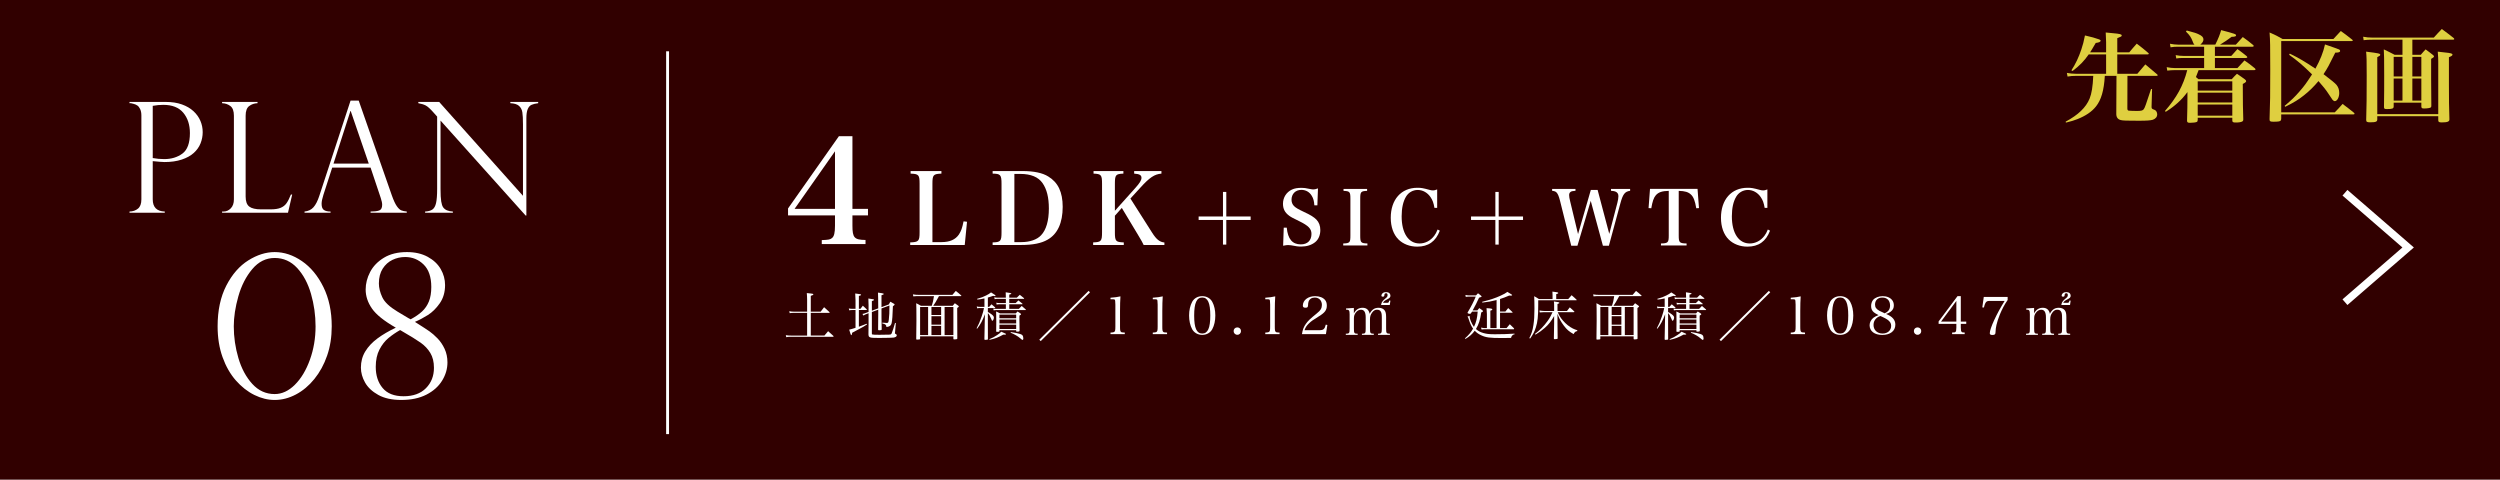
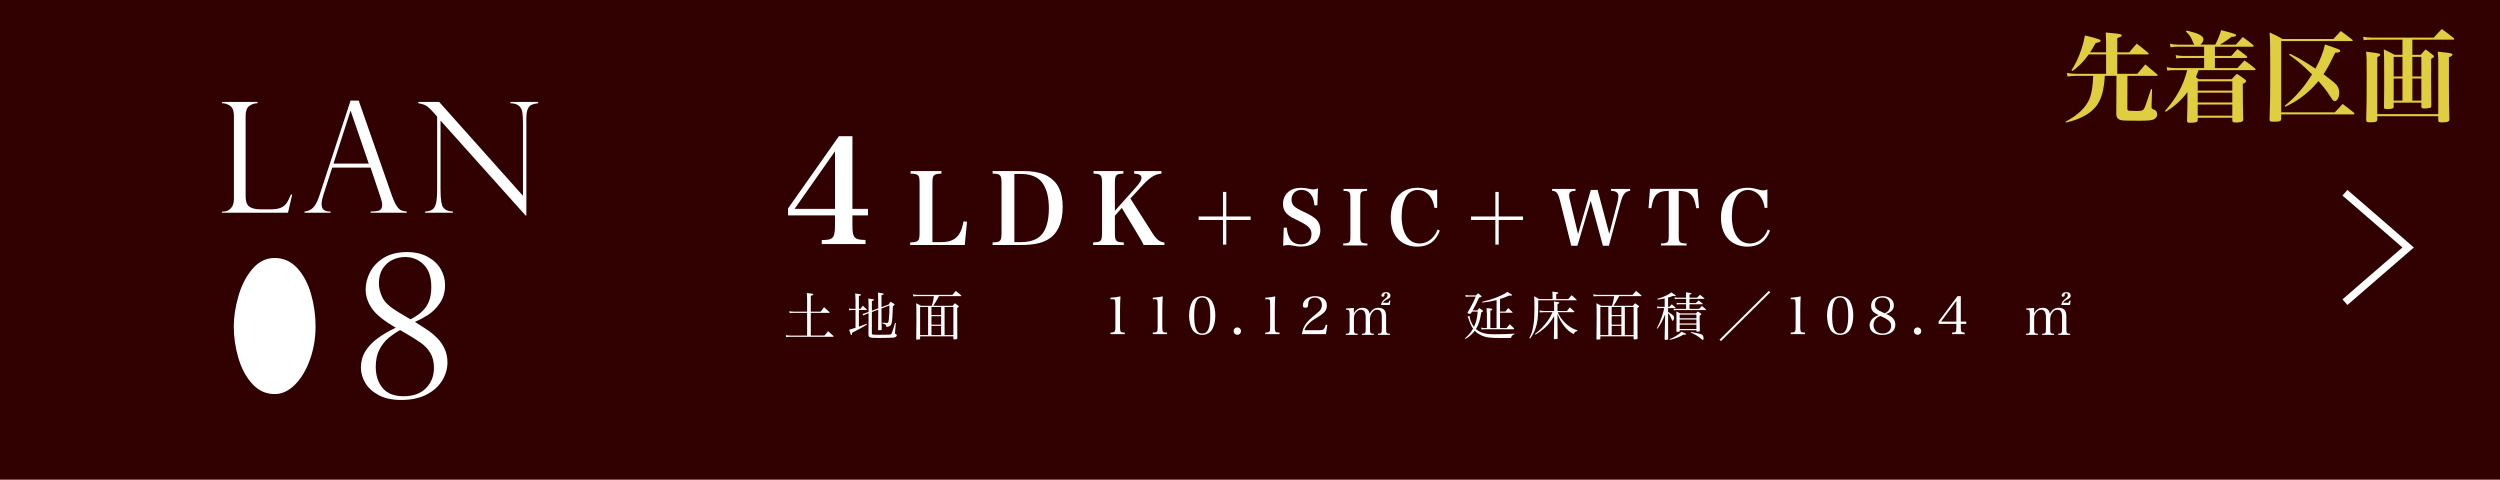
<svg xmlns="http://www.w3.org/2000/svg" id="_レイヤー_2" data-name="レイヤー 2" viewBox="0 0 860 165">
  <defs>
    <style>
      .cls-1, .cls-2 {
        fill: none;
        stroke: #fff;
        stroke-miterlimit: 10;
      }

      .cls-2 {
        stroke-width: 2.58px;
      }

      .cls-3 {
        fill: #dfcf40;
      }

      .cls-4 {
        fill: #310000;
      }

      .cls-5 {
        fill: #fff;
      }
    </style>
  </defs>
  <g id="base">
    <rect class="cls-4" width="860" height="165" />
    <polyline class="cls-2" points="806.665 103.95 828.402 85.126 806.665 66.301" />
    <g>
      <path class="cls-3" d="M724.501,18.007v-3.502c0-.815-.068-2.413-.136-3.331,1.054.102,1.904.17,2.414.238,2.379.203,3.094.373,3.094.781,0,.136-.102.272-.204.374-.136.068-.374.17-.646.272-.17.067-.408.17-.68.306v4.861h4.113c1.088-1.326,1.462-1.7,2.584-2.991,1.768,1.359,2.312,1.768,4.045,3.264.068.067.102.136.102.203,0,.137-.204.238-.408.238h-10.437v6.663h6.901c1.224-1.428,1.598-1.835,2.754-3.229q1.904,1.598,4.147,3.502c.034.102.102.204.102.238,0,.136-.136.203-.374.203h-10.029l-.034,11.22c0,.441.136.68.442.747.238.034,1.734.103,2.822.103,1.53,0,2.04-.136,2.38-.612.408-.578.68-1.394,2.516-6.935l.34.033-.17,5.983v.17c0,.544.136.646.952.952.578.17.986.851.986,1.564,0,.884-.544,1.529-1.496,1.869-.782.238-1.972.34-4.861.34-4.215,0-5.439-.033-6.221-.237-.986-.272-1.496-.952-1.496-2.108l.068-13.089h-4.011c-.306,5.1-1.258,8.296-3.06,10.539-1.461,1.836-3.569,3.23-6.391,4.352-1.19.477-2.04.714-3.944,1.19l-.068-.34c4.318-2.312,6.969-4.862,8.227-7.922.714-1.733,1.088-4.147,1.258-7.819h-5.916c-1.088,0-2.04.068-2.924.238l-.238-1.258c1.054.204,2.209.306,3.162.306h10.335v-6.663h-5.983c-1.598,2.278-3.162,3.91-5.576,5.712l-.374-.238c1.394-2.142,2.516-4.487,3.399-7.14.544-1.563.85-2.821,1.258-4.861,2.006.442,3.842.952,4.896,1.36.272.102.51.306.51.476,0,.034-.102.204-.136.238-.136.17-.408.306-.816.374-.17.034-.408.067-.748.136-1.292,2.21-1.36,2.346-1.938,3.229h5.507Z" />
      <path class="cls-3" d="M762.066,15.355c1.054-2.142,1.598-3.502,2.005-4.998,4.793,1.258,5.134,1.395,5.134,1.802,0,.341-.34.477-1.53.511-1.598,1.189-2.244,1.632-3.978,2.686h5.439c1.02-1.122,1.326-1.462,2.379-2.618,1.564,1.122,2.04,1.496,3.536,2.72.17.17.238.272.238.34,0,.137-.17.272-.374.272h-12.987v3.161h5.644c.884-1.02,1.156-1.325,2.108-2.346,1.394,1.021,1.835,1.326,3.195,2.448.136.17.204.271.204.34,0,.136-.204.271-.442.271h-10.709v3.468h7.751c1.02-1.155,1.359-1.495,2.414-2.617,1.632,1.122,2.108,1.496,3.604,2.72.136.17.204.271.204.34,0,.17-.17.271-.408.271h-19.174c-.17.477-.476,1.292-.918,2.38l.884.748h11.423c.782-.85,1.02-1.122,1.802-1.87,1.258.851,1.632,1.088,2.754,1.938.306.237.408.408.408.578,0,.306-.271.51-1.156.985.034,7.581.034,7.785.17,12.171,0,.408-.102.578-.374.748-.374.204-1.122.34-2.108.34-1.054,0-1.258-.102-1.292-.714v-.918h-11.899v.714c0,.408-.102.578-.306.714-.34.17-1.292.306-2.346.306-.782,0-1.02-.17-1.02-.747.102-3.196.136-5.712.136-8.092v-1.733c-1.904,2.617-4.352,4.861-7.479,6.799l-.238-.306c4.012-4.59,6.29-8.737,7.649-14.041h-4.317c-.918,0-1.7.068-2.55.17l-.204-1.189c.986.204,2.04.306,2.788.306h10.097v-3.468h-7.208c-.986,0-1.598.034-2.379.171l-.204-1.156c.986.204,1.802.271,2.618.271h7.173v-3.161h-9.009c-.986,0-1.496.034-2.55.204l-.204-1.225c1.122.204,1.938.307,2.753.307h5.678c-.306-.307-.374-.442-.578-1.021-.544-1.462-1.088-2.277-2.346-3.468l.272-.373c2.924.781,3.298.918,4.08,1.291,1.19.544,1.666,1.055,1.666,1.769,0,.646-.34,1.189-1.088,1.802h5.168ZM767.913,27.968h-11.899v3.196h11.899v-3.196ZM756.014,31.878v3.365h11.899v-3.365h-11.899ZM756.014,35.957v3.842h11.899v-3.842h-11.899Z" />
      <path class="cls-3" d="M784.739,40.818c-.034.646-.204.816-.816.952-.34.068-1.122.103-1.802.103-1.19,0-1.394-.137-1.394-.851.204-5.575.238-8.567.238-17.032,0-8.261-.034-10.097-.238-12.816,2.006.884,2.618,1.155,4.487,2.243h17.474c1.088-1.189,1.428-1.563,2.55-2.753,1.7,1.224,2.21,1.632,3.944,2.991.102.136.17.204.17.272,0,.136-.136.203-.34.203h-24.274v24.512h18.426c1.19-1.189,1.53-1.598,2.686-2.89,1.7,1.258,2.244,1.7,3.978,3.094.102.136.136.204.136.272,0,.136-.17.237-.374.237h-24.852v1.462ZM787.697,18.449c3.06,1.495,5.099,2.686,8.805,5.167,1.666-3.025,2.686-5.575,3.297-8.329,2.516.85,4.556,1.598,4.862,1.734.238.136.34.271.34.476,0,.442-.442.612-1.666.612-2.312,4.657-2.516,5.065-4.045,7.411q3.841,2.89,4.487,3.705c.646.816.918,1.666.918,2.788,0,1.462-.714,2.787-1.53,2.787-.238,0-.51-.17-.782-.476q-.17-.204-1.394-2.073c-.748-1.19-2.006-2.754-3.434-4.352-1.496,1.802-3.094,3.399-4.998,4.896-1.972,1.563-3.264,2.346-6.425,3.943l-.238-.306c2.448-2.074,3.501-3.061,5.133-4.964,1.7-1.938,2.278-2.754,4.317-5.882-3.094-3.06-4.963-4.657-7.887-6.731l.238-.407Z" />
      <path class="cls-3" d="M823.425,35.311v1.292c0,.747-.442.918-2.346.918-.815,0-.986-.137-.986-.715.068-5.235.068-5.983.068-10.912,0-5.779-.034-6.97-.136-8.907,1.666.781,2.176,1.054,3.74,1.869h2.686v-5.201h-10.233c-1.394,0-2.142.034-3.127.17l-.17-1.189c.952.204,2.074.306,3.298.306h21.01c1.156-1.292,1.53-1.7,2.754-2.958,1.768,1.292,2.312,1.7,4.08,3.094.136.17.204.238.204.34,0,.137-.17.238-.374.238h-14.041v5.201h2.89c.68-.815.918-1.054,1.666-1.869,1.156.85,1.496,1.088,2.549,1.938.238.204.34.34.34.476,0,.238-.272.442-.986.851v6.799c0,2.89,0,4.08.068,9.247,0,.374-.034.51-.17.646-.272.204-1.19.374-2.312.374-.748,0-.918-.137-.952-.681v-1.325h-9.519ZM817.782,41.091c0,.782-.51.985-2.482.985-1.054,0-1.326-.17-1.326-.815v-.103c.136-4.623.17-7.751.17-15.23,0-5.303-.034-6.493-.204-8.159,4.352.544,4.862.646,4.862,1.088,0,.238-.238.408-1.02.816v19.582h20.976v-18.12c0-.952-.034-1.734-.17-3.366,1.02.137,1.87.204,2.38.272,2.108.204,2.686.374,2.686.748,0,.306-.374.578-1.224.884v9.247c0,5.711.034,7.581.17,12.068v.103c0,.748-.714,1.02-2.652,1.02-.952,0-1.189-.17-1.189-.782v-1.359h-20.976v1.122ZM826.451,19.57h-3.025v6.731h3.025v-6.731ZM826.451,27.016h-3.025v7.582h3.025v-7.582ZM832.944,19.57h-3.094v6.731h3.094v-6.731ZM832.944,27.016h-3.094v7.582h3.094v-7.582Z" />
    </g>
  </g>
  <g id="word">
    <g>
-       <path class="cls-5" d="M114.115,112.266c0,3.664-.529,7.022-1.587,10.076-1.058,3.053-2.519,5.73-4.384,8.031-1.864,2.301-3.986,4.078-6.363,5.332-2.377,1.254-4.809,1.881-7.295,1.881-2.334,0-4.662-.572-6.984-1.717-2.323-1.146-4.444-2.809-6.363-4.989-1.919-2.181-3.446-4.853-4.58-8.015-1.134-3.162-1.701-6.695-1.701-10.6,0-5.475.998-10.146,2.993-14.019,1.996-3.871,4.515-6.761,7.558-8.67,3.042-1.907,6.068-2.862,9.078-2.862,3.228,0,6.352,1.036,9.373,3.107,3.02,2.072,5.484,5.05,7.394,8.932,1.908,3.883,2.862,8.387,2.862,13.512ZM108.553,112.266c0-3.816-.523-7.541-1.57-11.173-1.047-3.631-2.634-6.597-4.76-8.898-2.127-2.3-4.706-3.451-7.737-3.451-2.988,0-5.557,1.276-7.704,3.827-2.149,2.553-3.746,5.677-4.793,9.373-1.047,3.697-1.57,7.138-1.57,10.322,0,3.686.528,7.322,1.587,10.91,1.057,3.588,2.649,6.549,4.776,8.882,2.126,2.334,4.694,3.501,7.704,3.501,2.486,0,4.803-1.068,6.952-3.207,2.147-2.137,3.871-5.005,5.169-8.604,1.297-3.599,1.946-7.426,1.946-11.482Z" />
+       <path class="cls-5" d="M114.115,112.266ZM108.553,112.266c0-3.816-.523-7.541-1.57-11.173-1.047-3.631-2.634-6.597-4.76-8.898-2.127-2.3-4.706-3.451-7.737-3.451-2.988,0-5.557,1.276-7.704,3.827-2.149,2.553-3.746,5.677-4.793,9.373-1.047,3.697-1.57,7.138-1.57,10.322,0,3.686.528,7.322,1.587,10.91,1.057,3.588,2.649,6.549,4.776,8.882,2.126,2.334,4.694,3.501,7.704,3.501,2.486,0,4.803-1.068,6.952-3.207,2.147-2.137,3.871-5.005,5.169-8.604,1.297-3.599,1.946-7.426,1.946-11.482Z" />
      <path class="cls-5" d="M142.736,110.727l.916.589c1.897,1.199,3.266,2.094,4.105,2.683.839.589,1.75,1.386,2.732,2.388.981,1.004,1.799,2.209,2.454,3.615.654,1.407.981,2.961.981,4.662,0,2.203-.617,4.302-1.849,6.298-1.232,1.995-3.037,3.599-5.414,4.809-2.377,1.211-5.256,1.815-8.637,1.815-3.185,0-5.818-.578-7.9-1.733-2.083-1.155-3.599-2.579-4.548-4.27-.948-1.689-1.423-3.396-1.423-5.12,0-2.071.501-3.93,1.505-5.577,1.003-1.646,2.393-3.13,4.171-4.449,1.777-1.319,3.888-2.558,6.331-3.714-4.035-2.311-6.772-4.508-8.211-6.592-1.439-2.082-2.159-4.258-2.159-6.526,0-2.05.512-4.062,1.538-6.036,1.025-1.973,2.606-3.609,4.744-4.907,2.137-1.297,4.776-1.946,7.917-1.946,2.77,0,5.152.545,7.148,1.636,1.995,1.091,3.489,2.497,4.481,4.22.992,1.724,1.489,3.556,1.489,5.496,0,2.443-.611,4.537-1.832,6.281-1.222,1.746-2.59,3.092-4.106,4.041-1.516.948-2.993,1.729-4.433,2.339ZM137.633,113.541c-1.461.829-2.797,1.745-4.008,2.748-1.21,1.004-2.241,2.322-3.091,3.959-.851,1.635-1.276,3.62-1.276,5.953,0,2.967.79,5.394,2.372,7.279,1.581,1.887,3.985,2.83,7.213,2.83,3.293,0,5.856-.927,7.688-2.781,1.832-1.854,2.748-4.188,2.748-7,0-2.029-.415-3.73-1.243-5.104-.829-1.375-1.936-2.553-3.32-3.533-1.386-.982-3.594-2.345-6.625-4.09-.044-.043-.093-.076-.147-.098-.055-.021-.109-.044-.163-.066-.055-.021-.104-.054-.147-.098ZM136.684,107.162l3.828,2.289c.043.022.076.039.098.05.021.011.098.049.229.114s.272.143.425.229c1.592-.85,2.9-1.75,3.926-2.698,1.025-.949,1.81-2.099,2.355-3.452.545-1.352.818-3.01.818-4.973,0-3.424-.878-5.997-2.634-7.721-1.756-1.723-3.876-2.584-6.363-2.584-1.527,0-2.977.327-4.351.981s-2.498,1.663-3.37,3.026c-.873,1.363-1.309,3.059-1.309,5.087,0,1.483.387,3.059,1.162,4.728.773,1.668,2.502,3.31,5.185,4.924Z" />
    </g>
    <g>
-       <path class="cls-5" d="M44.545,35.504v-.44h12.5c2.087,0,3.929.284,5.525.854,1.596.568,2.925,1.346,3.985,2.328,1.062.984,1.854,2.093,2.381,3.326s.79,2.531.79,3.895c0,1.328-.246,2.609-.738,3.844-.491,1.232-1.264,2.328-2.316,3.285-1.053.959-2.433,1.722-4.141,2.291s-3.675.854-5.9.854c-.708,0-2.07-.104-4.089-.311v13.146c0,2.709,1.38,4.107,4.141,4.193v.414h-12.137v-.414c1.19-.035,2.169-.375,2.938-1.023.767-.646,1.151-1.703,1.151-3.17v-28.828c0-.881-.138-1.613-.414-2.2-.276-.587-.6-1.005-.971-1.255s-.785-.436-1.242-.557-.772-.198-.944-.232h-.518ZM52.542,36.409v17.96c1.328.242,2.64.362,3.934.362,2.467,0,4.559-.634,6.276-1.901,1.716-1.27,2.575-3.619,2.575-7.053,0-2.829-.755-5.154-2.264-6.975-1.51-1.82-3.8-2.73-6.871-2.73-1.19,0-2.407.113-3.649.337Z" />
      <path class="cls-5" d="M76.399,72.769h.518c.932,0,1.755-.367,2.472-1.1.715-.734,1.074-1.765,1.074-3.094v-28.777c0-1.586-.401-2.691-1.204-3.312-.802-.621-1.755-.948-2.859-.982v-.44h12.189v.44c-1.07.034-2.019.354-2.847.957s-1.242,1.717-1.242,3.338v27.82c0,1.656.414,2.804,1.242,3.441.828.639,2.182.958,4.063.958h3.287c1.432,0,2.575-.173,3.429-.518.854-.345,1.531-.871,2.031-1.579.5-.707,1.009-1.707,1.527-3.002h.44l-1.449,6.264h-22.67v-.414Z" />
      <path class="cls-5" d="M123.392,34.598l11.413,32.659c.604,1.69,1.173,2.916,1.708,3.675.535.76,1.048,1.238,1.54,1.436.491.199,1.117.333,1.876.402v.414h-12.448v-.414c1.276,0,2.26-.121,2.95-.363.69-.24,1.035-.896,1.035-1.967,0-.586-.164-1.371-.492-2.354-.069-.138-.104-.241-.104-.311l-3.39-10.118h-13.198l-3.028,9.367c-.414,1.277-.621,2.304-.621,3.08,0,1.07.267,1.781.802,2.135.535.354,1.294.531,2.277.531v.414h-8.954v-.414c1.276-.121,2.299-.609,3.067-1.463.767-.854,1.436-2.152,2.005-3.895l10.766-32.814h2.795ZM114.722,56.284h12.137l-6.211-18.089h-.104l-5.823,18.089Z" />
      <path class="cls-5" d="M185.136,35.063v.44c-.966.121-1.73.307-2.291.557s-.996.741-1.307,1.475-.466,1.79-.466,3.17v33.436h-.259l-29.269-32.659v23.446c0,1.949.078,3.398.233,4.348s.379,1.631.673,2.045c.638.896,1.751,1.38,3.338,1.449v.414h-9.549v-.414c1.069-.053,1.902-.281,2.497-.686.596-.406,1.018-1.148,1.269-2.227.25-1.078.375-2.704.375-4.878v-24.87l-1.268-1.423c-1.122-1.276-2.019-2.083-2.691-2.419-.673-.338-1.51-.592-2.51-.764v-.44h7.168l28.829,32.297v-24.61c0-1.846-.074-3.227-.22-4.141s-.535-1.648-1.164-2.2c-.63-.552-1.618-.854-2.963-.905v-.44h9.575Z" />
    </g>
    <g>
      <path class="cls-5" d="M293.239,77.649c0,4.15.649,4.851,4.5,4.9v1.4h-15.051v-1.351c2.351-.1,2.9-.199,3.5-.699.75-.551,1.05-1.851,1.05-4.251v-3.55h-16.15v-2.4l17.501-24.852h4.65v25.002h5.351v2.25h-5.351v3.55ZM287.238,52.048l-13.9,19.802h13.9v-19.802Z" />
      <path class="cls-5" d="M313.107,83.387c2.924-.103,3.23-.442,3.23-3.536v-16.59c0-3.094-.272-3.434-3.094-3.536v-.884h10.606v.884c-2.821.103-3.094.442-3.094,3.536v20.023h3.128c2.855,0,4.76-.85,5.983-2.617.748-1.156,1.156-2.244,1.598-4.521l1.19.136-.782,7.989h-18.767v-.884Z" />
      <path class="cls-5" d="M341.464,83.387c2.754-.068,3.061-.408,3.061-3.536v-16.59c0-3.128-.341-3.502-3.061-3.536v-.884h10.233c3.876,0,6.901.612,8.907,1.87,3.365,2.039,4.963,5.371,4.963,10.437,0,5.508-1.768,9.383-5.235,11.321-2.107,1.224-5.065,1.802-9.043,1.802h-9.825v-.884ZM351.357,83.284c2.924,0,5.371-.85,6.765-2.346,1.769-1.836,2.687-5.031,2.687-9.213,0-3.808-.714-6.63-2.176-8.737s-4.046-3.161-7.649-3.161h-2.04v23.457h2.414Z" />
      <path class="cls-5" d="M383.521,79.851c0,3.128.272,3.434,3.06,3.536v.884h-10.539v-.884c2.788-.103,3.06-.408,3.06-3.536v-16.59c0-3.094-.271-3.434-2.923-3.536v-.884h10.267v.884c-2.651.103-2.924.442-2.924,3.536v9.247l7.037-7.854c1.496-1.666,2.108-2.651,2.108-3.468,0-.952-.646-1.326-2.516-1.462v-.884h9.383v.884c-2.414.204-4.08,1.326-7.31,4.896l-3.365,3.672,7.479,11.763c1.462,2.312,2.584,3.195,4.216,3.365v.851h-7.139q-.442-1.021-1.836-3.298l-5.678-9.451-2.38,2.686v5.644Z" />
      <path class="cls-5" d="M421.846,66.021v8.45h8.372v1.196h-8.372v8.477h-1.144v-8.477h-8.373v-1.196h8.373v-8.45h1.144Z" />
      <path class="cls-5" d="M441.606,78.32h1.04c.363,3.899,1.924,5.746,4.836,5.746,2.288,0,3.666-1.353,3.666-3.588,0-1.769-1.014-2.835-4.264-4.421-2.211-1.065-2.809-1.403-3.406-1.846-1.482-1.092-2.133-2.34-2.133-4.134,0-2.133,1.171-3.979,3.068-4.862.885-.416,1.924-.599,3.328-.599.858,0,1.223.053,3.172.442.364.078.65.104.91.104.416,0,.78-.077,1.561-.363l-.208,5.824h-1.04c-.104-1.482-.338-2.366-.884-3.251-.78-1.325-2.055-2.054-3.589-2.054-2.002,0-3.38,1.378-3.38,3.38,0,.858.286,1.612.858,2.185.649.624,1.3,1.014,3.38,2.002,2.314,1.066,3.433,1.769,4.316,2.652.884.91,1.352,2.105,1.352,3.614,0,1.768-.649,3.275-1.819,4.186-1.223.962-2.86,1.482-4.759,1.482-1.04,0-1.664-.078-3.51-.442-.312-.052-.65-.078-.988-.078-.442,0-.78.053-1.716.234l.208-6.214Z" />
      <path class="cls-5" d="M462.068,83.754c2.262-.078,2.47-.312,2.47-2.704v-12.688c0-2.366-.208-2.626-2.366-2.704v-.676h8.112v.676c-2.158.078-2.365.338-2.365,2.704v12.688c0,2.393.233,2.626,2.47,2.704v.676h-8.32v-.676Z" />
      <path class="cls-5" d="M493.451,71.508c-.286-1.69-.65-2.704-1.378-3.744-1.066-1.534-2.679-2.418-4.369-2.418-1.664,0-3.172.857-4.029,2.288-1.015,1.689-1.509,3.952-1.509,6.786,0,5.772,2.341,9.334,6.163,9.334,1.949,0,3.796-.962,5.069-2.678.442-.598.755-1.17,1.145-2.132l.754.416c-1.404,3.691-3.926,5.485-7.8,5.485-2.496,0-4.811-.884-6.396-2.443-1.742-1.717-2.679-4.343-2.679-7.488,0-6.267,3.589-10.322,9.152-10.322,1.353,0,1.925.104,4.316.754.364.104.702.156,1.092.156s.572-.053,1.404-.339v6.345h-.936Z" />
      <path class="cls-5" d="M515.55,66.021v8.45h8.373v1.196h-8.373v8.477h-1.144v-8.477h-8.372v-1.196h8.372v-8.45h1.144Z" />
      <path class="cls-5" d="M542.642,84.534h-2.132l-3.874-15.522c-.391-1.508-.729-2.314-1.17-2.782-.312-.338-.702-.494-1.534-.598v-.65h8.034v.65c-1.066.077-1.404.155-1.717.416-.312.208-.468.598-.468,1.065,0,.494.104,1.17.364,2.185l2.704,11.232,4.395-15.185h2.34l4.004,15.106,2.782-10.66c.234-.858.364-1.742.364-2.341,0-.806-.391-1.352-1.17-1.611-.339-.104-.729-.156-1.378-.208v-.65h6.578v.65c-1.82.26-2.496,1.118-3.381,4.42l-3.926,14.482h-2.054l-4.187-15.444-4.576,15.444Z" />
      <path class="cls-5" d="M577.482,81.05c0,2.393.26,2.652,2.704,2.704v.676h-8.814v-.676c2.418-.052,2.678-.312,2.678-2.704v-15.393c-2.313.052-3.536.468-4.446,1.509-.728.832-1.17,2.157-1.56,4.472l-.937-.052.494-6.604h16.354l.494,6.604-.936.052c-.416-2.522-.937-3.874-1.794-4.681-.91-.884-2.08-1.248-4.238-1.3v15.393Z" />
      <path class="cls-5" d="M607.045,71.508c-.286-1.69-.65-2.704-1.378-3.744-1.066-1.534-2.679-2.418-4.369-2.418-1.664,0-3.172.857-4.029,2.288-1.015,1.689-1.509,3.952-1.509,6.786,0,5.772,2.341,9.334,6.163,9.334,1.949,0,3.796-.962,5.069-2.678.442-.598.755-1.17,1.145-2.132l.754.416c-1.404,3.691-3.926,5.485-7.8,5.485-2.496,0-4.811-.884-6.396-2.443-1.742-1.717-2.679-4.343-2.679-7.488,0-6.267,3.589-10.322,9.152-10.322,1.353,0,1.925.104,4.316.754.364.104.702.156,1.092.156s.572-.053,1.404-.339v6.345h-.936Z" />
    </g>
    <g>
      <path class="cls-5" d="M282.316,107.207c.522-.685.666-.9,1.171-1.53.81.72,1.062.936,1.836,1.674.054.055.09.108.09.162,0,.055-.09.108-.197.108h-6.303v7.814h4.682c.54-.685.721-.883,1.278-1.513.811.721,1.062.937,1.818,1.639.036.054.072.126.072.162,0,.054-.09.126-.18.126h-14.513c-.774,0-1.026.018-1.603.144l-.144-.702c.63.108,1.08.145,1.746.145h5.582v-7.814h-4.573c-.612,0-.955.036-1.423.108l-.144-.685c.558.126.9.162,1.566.162h4.573v-4.159c0-.828-.036-1.278-.108-2.232.9.071,1.837.197,2.053.252.126.054.198.107.198.198,0,.161-.162.27-.883.504v5.438h3.403Z" />
      <path class="cls-5" d="M295.993,106.234c.36-.468.468-.63.828-1.08q.666.63,1.297,1.225c.054.072.09.126.09.162,0,.054-.072.107-.162.107h-2.593v5.744c.846-.288,1.332-.486,2.683-1.026l.126.234c-.937.63-1.332.846-2.539,1.494-1.422.738-1.494.792-2.574,1.368-.036.181-.055.324-.072.414-.054.288-.144.433-.252.433q-.162,0-.702-1.909.63-.126,2.179-.63v-6.122h-1.026c-.414,0-.757.036-1.152.108l-.126-.648c.342.09.792.126,1.278.126h1.026v-2.935c0-.559-.019-.774-.108-2.341,1.747.198,2.017.271,2.017.468,0,.126-.198.234-.756.379v4.429h.54ZM302.115,106.072q-.019-4.321-.091-5.419,1.711.233,1.891.342c.036.018.091.09.091.144,0,.127-.072.162-.774.433v4.087l2.538-.936c.198-.433.271-.559.486-.937.595.324.774.432,1.314.738.162.144.181.18.181.252,0,.107-.217.324-.595.576-.108,3.241-.216,4.753-.432,5.762-.091.45-.307.81-.631,1.026-.27.18-.521.252-1.152.359-.071-.756-.378-1.044-1.422-1.224v-.288c.666.072,1.152.107,1.494.107.522,0,.612-.126.738-1.152.162-1.314.216-2.502.216-4.861l-2.736,1.026v3.043c0,1.675.018,2.341.072,4.159-.019.234-.234.307-.883.307-.252,0-.342-.055-.36-.234.036-3.349.055-4.016.055-5.438v-1.423l-2.197.811v7.346c0,.253.019.324.108.36.162.09,1.044.126,2.484.126,1.026,0,2.953-.036,3.313-.054.666-.036.738-.072.937-.522.287-.684.702-1.962,1.134-3.511l.271.036-.271,3.169q-.036.288-.036.306c0,.162.036.198.396.378.144.072.234.198.234.379,0,.378-.415.684-1.062.773q-.54.072-2.953.108c-1.854.019-1.944.019-2.287.019-3.061,0-3.385-.108-3.438-1.207l.036-3.997v-3.295l-.666.252c-.486.181-.703.288-1.081.559l-.36-.559c.486-.09.576-.126,1.297-.396l.811-.289v-2.358c0-.99-.019-1.386-.072-2.269,1.782.234,1.944.271,1.944.468,0,.145-.198.253-.738.415v3.312l2.197-.811Z" />
      <path class="cls-5" d="M323.013,101.859q-1.314,2.467-1.98,3.331h6.697c.307-.378.414-.504.738-.883.559.379.721.505,1.207.883.126.108.18.162.18.216,0,.126-.162.271-.576.54q0,7.076.036,10.461c0,.126-.036.181-.108.234-.126.054-.558.108-.99.108-.18,0-.252-.055-.252-.198v-.864h-11.451v.864c-.019.126-.054.162-.18.198-.108.036-.505.072-.757.072-.342,0-.396-.036-.396-.198v-.072c.071-4.987.071-5.474.071-6.176q0-5.186-.071-6.068c.72.36.936.469,1.602.883h3.745c.415-1.278.505-1.711.757-3.331h-4.771c-1.026,0-1.639.018-2.341.09l-.126-.684c.882.144,1.278.18,2.467.18h11.109c.486-.612.648-.792,1.17-1.368.828.647,1.08.846,1.854,1.548.055.055.072.09.072.126,0,.072-.072.108-.216.108h-7.49ZM316.513,105.604v9.669h2.755v-9.669h-2.755ZM323.751,108.359v-2.755h-3.331v2.755h3.331ZM320.42,111.69h3.331v-2.917h-3.331v2.917ZM320.42,115.273h3.331v-3.169h-3.331v3.169ZM324.94,115.273h3.024v-9.669h-3.024v9.669Z" />
-       <path class="cls-5" d="M339.823,105.551h.45c.342-.396.45-.505.81-.883.522.45.685.576,1.207,1.045.054.054.09.107.09.144,0,.072-.09.108-.216.108h-2.341v1.368c.378.18.9.504,1.314.828.521.396.756.738.756,1.062,0,.504-.288,1.116-.522,1.116-.144,0-.162-.036-.396-.648-.324-.846-.721-1.548-1.152-1.98v3.457q0,3.367.018,5.474c-.018.108-.036.162-.144.198-.072.036-.54.072-.811.072-.18,0-.252-.055-.252-.234q.036-1.297.107-5.51l.072-3.079c-.846,2.233-1.53,3.512-2.683,4.987l-.18-.144c.773-1.458,1.062-2.106,1.764-4.159.45-1.314.559-1.746.774-2.809h-1.386c-.396,0-.648.036-.955.107l-.144-.666c.468.126.63.145,1.099.145h1.548v-2.899c-1.134.252-1.422.307-2.431.396l-.107-.252c1.458-.414,2.16-.667,3.133-1.171.773-.396,1.134-.612,1.674-1.044,1.225.756,1.549.99,1.549,1.134,0,.072-.09.145-.216.145-.072,0-.271-.036-.648-.09-.774.288-1.062.378-1.782.576v3.205ZM340.327,116.678c1.135-.468,1.765-.792,2.646-1.387.721-.468,1.009-.702,1.459-1.188,1.566.685,1.639.721,1.639.847s-.162.18-.559.18h-.414c-1.98,1.062-2.737,1.351-4.682,1.765l-.09-.216ZM349.78,102.399c.45-.45.594-.576,1.026-.99.63.486.828.63,1.44,1.152.054.072.071.108.071.126,0,.072-.09.126-.18.126h-4.951v1.44h2.196q.468-.468.937-.918c.594.45.774.594,1.368,1.098.054.055.072.108.072.145,0,.054-.09.09-.217.09h-4.356v1.585h3.295c.432-.45.558-.595.99-1.009.594.504.792.666,1.386,1.207.036.054.055.09.055.126,0,.054-.072.09-.145.09h-10.028c-.343,0-.576.036-.919.107l-.126-.647c.343.071.757.126,1.045.126h3.276v-1.585h-2.286c-.379,0-.486.019-.883.108l-.126-.648c.433.09.702.126,1.08.126h2.215v-1.44h-2.917c-.306,0-.576.036-.936.108l-.126-.666c.468.126.666.144,1.206.144h2.772c0-.774-.018-1.044-.054-1.854q1.944.252,1.944.432c0,.145-.216.253-.72.379v1.044h2.593ZM343.802,113.905c-.018.107-.035.162-.126.197-.018,0-.647.055-.738.055-.162,0-.233-.055-.252-.181.036-.972.036-1.44.036-3.366,0-1.891-.018-2.863-.054-3.476.576.271.756.36,1.368.685h5.384c.252-.307.342-.396.612-.685.45.307.576.396,1.008.685.145.126.198.198.198.27,0,.126-.054.162-.558.486v1.513c0,.99.018,1.908.054,3.637,0,.307-.145.36-.937.36-.162,0-.216-.036-.234-.162v-.342h-5.762v.324ZM349.564,108.233h-5.762v1.26h5.762v-1.26ZM343.802,109.908v1.368h5.762v-1.368h-5.762ZM343.802,111.69v1.477h5.762v-1.477h-5.762ZM347.728,114.228c1.332.198,2.484.433,3.15.648.648.198.955.45,1.062.9.036.198.09.504.09.666,0,.288-.107.486-.252.486-.162,0-.18-.018-.774-.522-.864-.756-1.98-1.404-3.366-1.962l.09-.217Z" />
-       <path class="cls-5" d="M374.963,100.545l-16.961,16.799-.486-.486,16.961-16.799.486.486Z" />
      <path class="cls-5" d="M382.015,114.409c.773-.054.954-.072,1.188-.181.396-.18.485-.558.485-1.854v-7.58q-.035-1.566-.18-1.692c-.145-.126-.36-.162-.811-.162h-.684v-.521c1.368-.091,2.538-.253,3.421-.469-.09,1.423-.145,2.953-.145,5.078v5.347c0,1.207.072,1.567.324,1.783.216.18.288.198,1.314.252v.522h-4.915v-.522Z" />
      <path class="cls-5" d="M396.559,114.409c.774-.054.954-.072,1.188-.181.396-.18.485-.558.485-1.854v-7.58q-.036-1.566-.18-1.692c-.144-.126-.36-.162-.811-.162h-.684v-.521c1.368-.091,2.538-.253,3.421-.469-.09,1.423-.145,2.953-.145,5.078v5.347c0,1.207.072,1.567.324,1.783.216.18.288.198,1.314.252v.522h-4.915v-.522Z" />
      <path class="cls-5" d="M410.076,103.876c.666-1.261,1.962-1.999,3.493-1.999,1.512,0,2.809.738,3.475,1.999.666,1.225,1.026,2.881,1.026,4.663s-.36,3.421-1.026,4.664c-.666,1.26-1.963,1.998-3.475,1.998-1.531,0-2.827-.756-3.493-1.998-.666-1.243-1.026-2.899-1.026-4.664,0-1.782.36-3.402,1.026-4.663ZM413.569,114.733c1.926,0,2.772-1.891,2.772-6.194s-.847-6.193-2.772-6.193-2.773,1.908-2.773,6.212.847,6.176,2.773,6.176Z" />
      <path class="cls-5" d="M426.906,113.887c0,.721-.54,1.278-1.26,1.278-.738,0-1.278-.558-1.278-1.278s.54-1.26,1.278-1.26c.72,0,1.26.54,1.26,1.26Z" />
      <path class="cls-5" d="M435.259,114.409c.773-.054.954-.072,1.188-.181.396-.18.485-.558.485-1.854v-7.58q-.035-1.566-.18-1.692c-.145-.126-.36-.162-.811-.162h-.684v-.521c1.368-.091,2.538-.253,3.421-.469-.09,1.423-.145,2.953-.145,5.078v5.347c0,1.207.072,1.567.324,1.783.216.18.288.198,1.314.252v.522h-4.915v-.522Z" />
      <path class="cls-5" d="M447.876,114.932c.216-1.459.594-2.485,1.332-3.512.702-1.008,1.459-1.729,3.764-3.601.738-.595,1.116-.99,1.368-1.404.271-.469.396-.973.396-1.513,0-1.513-.991-2.539-2.449-2.539-1.062,0-1.837.504-2.143,1.404-.108.36-.144.612-.18,1.314-.036.612-.234.774-.864.774-.667,0-.919-.216-.919-.738,0-1.854,1.801-3.241,4.214-3.241,1.512,0,2.772.486,3.457,1.351.396.522.576,1.08.576,1.909,0,1.494-.666,2.412-2.665,3.637-2.251,1.387-2.737,1.746-3.529,2.521s-1.152,1.333-1.477,2.287h5.204c1.296,0,1.746-.396,2.106-1.909l.54.126-.486,3.134h-8.246Z" />
      <path class="cls-5" d="M465.732,107.801c.667-1.278,1.675-1.926,2.989-1.926,1.332,0,2.179.702,2.431,2.07.756-1.44,1.692-2.07,3.079-2.07.882,0,1.584.287,2.034.828.396.504.559,1.152.559,2.376v3.871c0,1.675.09,1.819,1.314,1.854v.396h-4.105v-.396c1.225-.035,1.314-.18,1.314-1.854v-3.583c0-1.188-.072-1.71-.342-2.16-.252-.469-.667-.666-1.369-.666-.63,0-1.188.342-1.674,1.044-.486.666-.685,1.332-.685,2.179v3.187c0,1.675.09,1.819,1.314,1.854v.396h-4.087v-.396c1.206-.035,1.296-.18,1.296-1.854v-3.816c0-1.747-.54-2.593-1.62-2.593-.685,0-1.297.342-1.801,1.008-.45.595-.63,1.171-.63,1.963v3.438c0,1.693.09,1.819,1.296,1.854v.396h-4.087v-.396c1.225-.035,1.314-.161,1.314-1.854v-4.825c0-1.351-.198-1.62-1.242-1.62v-.396l2.7-.18v1.872ZM477.166,104.164c.504,0,.559-.072.738-.792l.396.054-.216,1.494h-3.008c.108-.612.234-.918.559-1.314.234-.306.306-.378,1.206-1.152.36-.288.486-.558.486-.954,0-.414-.18-.63-.522-.63-.233,0-.378.072-.485.234-.072.126-.072.144-.108.558-.036.271-.18.396-.522.396-.306,0-.485-.126-.485-.324,0-.324.197-.702.485-.918.288-.234.631-.324,1.116-.324.955,0,1.495.468,1.495,1.278,0,.486-.271.774-1.152,1.225-.9.468-1.116.666-1.404,1.17h1.422Z" />
      <path class="cls-5" d="M508.214,106.774c.271-.342.36-.45.648-.792.54.342.702.469,1.206.864.091.09.108.126.108.181,0,.126-.162.233-.63.468-.396,2.665-.811,3.997-1.819,5.689.469.414.811.648,1.297.9.738.36,1.782.666,2.827.792.612.072,1.368.108,2.376.108,2.413,0,4.7-.072,6.771-.216l.018.233c-.396.055-.54.126-.774.378-.233.234-.323.433-.449.865-1.405.035-2.107.035-3.188.035-4.123,0-5.401-.162-7.021-.918-.9-.396-1.567-.864-2.27-1.584-.972,1.278-1.729,1.926-3.205,2.826l-.161-.216c1.278-1.116,2.124-2.143,2.79-3.331-.558-.792-.972-1.639-1.404-2.971-.27-.828-.306-.937-.521-1.188l.756-.234c-.018.162-.018.252-.018.307,0,.738.773,2.521,1.494,3.475.792-1.656,1.098-2.917,1.278-5.258h-1.927q-.414.774-.72.774c-.396,0-.829-.162-.829-.324v-.126c1.333-2.232,2.107-3.763,2.81-5.474h-2.557c-.072,0-.217.019-.433.036-.09.019-.252.036-.45.054l-.108-.666c.396.09.847.162,1.152.162h2.485c.27-.324.36-.414.685-.738.521.396.684.505,1.134.919.072.071.126.162.126.197,0,.036-.072.108-.144.145-.072.036-.198.072-.36.126-.09.018-.234.072-.396.145-.756,1.656-1.206,2.557-2.196,4.356h1.62ZM518.261,112.86c.486-.594.631-.774,1.099-1.332.63.594.811.774,1.387,1.351.09.107.126.18.126.233,0,.091-.09.162-.216.162h-10.155c-.36,0-.504.019-.847.072l-.18-.648c.378.091.846.162,1.026.162h.99v-4.789q-.054-1.656-.126-2.07c1.71.107,1.98.18,1.98.468,0,.18-.072.216-.666.396v5.995h2.143v-9.65c-1.729.45-2.827.647-4.897.882l-.072-.27c2.863-.721,4.501-1.261,6.338-2.107,1.297-.594,1.765-.864,2.322-1.314.36.217.631.379.811.486.631.36.847.522.847.631,0,.126-.181.18-.486.18-.072,0-.288-.018-.559-.018-1.368.594-1.98.81-3.114,1.17v4.321h1.836c.414-.522.54-.685.973-1.206.648.594.846.773,1.422,1.35.072.072.091.127.091.162,0,.055-.072.108-.162.108h-4.159v5.275h2.25Z" />
      <path class="cls-5" d="M539.465,102.886c.504-.612.666-.792,1.17-1.333.757.648.991.847,1.693,1.531.035.054.054.09.054.126,0,.054-.072.09-.18.09h-13.055v1.584c0,4.016-.197,5.834-.81,7.725-.45,1.44-.955,2.413-1.981,3.854l-.27-.162c.774-1.477,1.116-2.557,1.422-4.556.234-1.549.343-3.097.343-5.474,0-2.017-.036-3.312-.09-4.375.756.414.972.54,1.638.99h4.682v-1.351c0-.45-.018-.685-.054-1.225,1.746.198,2.017.271,2.017.505,0,.126-.234.252-.702.359v1.711h4.123ZM539.051,106.973c.414-.54.54-.702.954-1.242.702.594.9.792,1.53,1.404.036.054.072.108.072.126,0,.072-.108.126-.216.126h-5.527c.468,1.135.972,1.927,1.8,2.899,1.009,1.17,2.179,2.106,3.386,2.719.468.233.81.36,1.566.612l-.072.288c-.631.126-.811.27-1.225,1.026-1.513-.847-2.341-1.549-3.349-2.899-1.026-1.368-1.639-2.484-2.197-4.069v3.169c0,1.314,0,2.737.055,5.275-.036.126-.055.145-.181.181-.107.036-.378.072-.576.072-.107,0-.18.018-.198.018h-.054c-.18,0-.288-.072-.288-.198v-.036q.09-4.087.09-5.312v-2.412c-1.044,1.818-1.854,2.862-3.169,4.033-1.008.899-1.872,1.53-3.259,2.358l-.162-.252c1.692-1.261,3.062-2.665,4.304-4.394.774-1.062,1.206-1.854,1.746-3.079h-2.862c-.522,0-1.171.036-1.549.09l-.09-.666c.468.09,1.188.162,1.639.162h3.402v-1.801c0-.81-.018-.918-.09-1.476,1.513.197,1.891.288,1.891.485,0,.126-.09.181-.648.396v2.395h3.277Z" />
      <path class="cls-5" d="M557.014,101.859q-1.314,2.467-1.98,3.331h6.697c.307-.378.415-.504.738-.883.559.379.721.505,1.207.883.126.108.18.162.18.216,0,.126-.162.271-.576.54q0,7.076.036,10.461c0,.126-.036.181-.108.234-.126.054-.558.108-.99.108-.18,0-.252-.055-.252-.198v-.864h-11.451v.864c-.019.126-.054.162-.181.198-.107.036-.504.072-.756.072-.342,0-.396-.036-.396-.198v-.072c.072-4.987.072-5.474.072-6.176q0-5.186-.072-6.068c.721.36.937.469,1.603.883h3.745c.414-1.278.505-1.711.757-3.331h-4.771c-1.026,0-1.639.018-2.341.09l-.126-.684c.882.144,1.278.18,2.467.18h11.109c.486-.612.648-.792,1.17-1.368.828.647,1.081.846,1.854,1.548.055.055.072.09.072.126,0,.072-.072.108-.216.108h-7.49ZM550.514,105.604v9.669h2.755v-9.669h-2.755ZM557.752,108.359v-2.755h-3.331v2.755h3.331ZM554.421,111.69h3.331v-2.917h-3.331v2.917ZM554.421,115.273h3.331v-3.169h-3.331v3.169ZM558.941,115.273h3.024v-9.669h-3.024v9.669Z" />
      <path class="cls-5" d="M573.824,105.551h.45c.342-.396.45-.505.81-.883.522.45.685.576,1.207,1.045.054.054.09.107.09.144,0,.072-.09.108-.216.108h-2.341v1.368c.378.18.9.504,1.314.828.521.396.756.738.756,1.062,0,.504-.288,1.116-.522,1.116-.144,0-.162-.036-.396-.648-.324-.846-.721-1.548-1.152-1.98v3.457q0,3.367.018,5.474c-.018.108-.036.162-.144.198-.072.036-.541.072-.811.072-.18,0-.252-.055-.252-.234q.036-1.297.107-5.51l.072-3.079c-.846,2.233-1.53,3.512-2.683,4.987l-.18-.144c.773-1.458,1.062-2.106,1.765-4.159.449-1.314.558-1.746.773-2.809h-1.386c-.396,0-.648.036-.955.107l-.144-.666c.468.126.63.145,1.099.145h1.548v-2.899c-1.134.252-1.422.307-2.431.396l-.107-.252c1.458-.414,2.16-.667,3.133-1.171.774-.396,1.134-.612,1.674-1.044,1.225.756,1.549.99,1.549,1.134,0,.072-.09.145-.216.145-.072,0-.271-.036-.648-.09-.774.288-1.062.378-1.782.576v3.205ZM574.328,116.678c1.134-.468,1.765-.792,2.646-1.387.721-.468,1.009-.702,1.459-1.188,1.566.685,1.638.721,1.638.847s-.161.18-.558.18h-.414c-1.98,1.062-2.737,1.351-4.682,1.765l-.09-.216ZM583.781,102.399c.45-.45.594-.576,1.026-.99.63.486.828.63,1.44,1.152.054.072.071.108.071.126,0,.072-.09.126-.18.126h-4.951v1.44h2.196q.468-.468.937-.918c.594.45.774.594,1.368,1.098.054.055.072.108.072.145,0,.054-.09.09-.216.09h-4.357v1.585h3.295c.432-.45.558-.595.99-1.009.594.504.792.666,1.386,1.207.036.054.055.09.055.126,0,.054-.072.09-.145.09h-10.028c-.343,0-.576.036-.919.107l-.126-.647c.342.071.757.126,1.045.126h3.276v-1.585h-2.286c-.379,0-.486.019-.883.108l-.126-.648c.433.09.702.126,1.08.126h2.215v-1.44h-2.917c-.306,0-.576.036-.936.108l-.127-.666c.469.126.667.144,1.207.144h2.772c0-.774-.018-1.044-.054-1.854q1.944.252,1.944.432c0,.145-.216.253-.72.379v1.044h2.593ZM577.803,113.905c-.018.107-.036.162-.126.197-.018,0-.647.055-.738.055-.162,0-.233-.055-.252-.181.036-.972.036-1.44.036-3.366,0-1.891-.018-2.863-.054-3.476.576.271.756.36,1.368.685h5.384c.252-.307.342-.396.612-.685.45.307.576.396,1.008.685.145.126.198.198.198.27,0,.126-.054.162-.559.486v1.513c0,.99.019,1.908.055,3.637,0,.307-.145.36-.937.36-.162,0-.216-.036-.234-.162v-.342h-5.762v.324ZM583.565,108.233h-5.762v1.26h5.762v-1.26ZM577.803,109.908v1.368h5.762v-1.368h-5.762ZM577.803,111.69v1.477h5.762v-1.477h-5.762ZM581.729,114.228c1.332.198,2.484.433,3.15.648.648.198.954.45,1.062.9.036.198.09.504.09.666,0,.288-.107.486-.252.486-.162,0-.18-.018-.774-.522-.864-.756-1.98-1.404-3.366-1.962l.09-.217Z" />
      <path class="cls-5" d="M608.964,100.545l-16.961,16.799-.486-.486,16.961-16.799.486.486Z" />
      <path class="cls-5" d="M616.016,114.409c.774-.054.954-.072,1.188-.181.396-.18.485-.558.485-1.854v-7.58q-.036-1.566-.18-1.692c-.144-.126-.36-.162-.811-.162h-.684v-.521c1.368-.091,2.538-.253,3.421-.469-.09,1.423-.145,2.953-.145,5.078v5.347c0,1.207.072,1.567.324,1.783.216.18.288.198,1.314.252v.522h-4.915v-.522Z" />
      <path class="cls-5" d="M629.533,103.876c.666-1.261,1.962-1.999,3.493-1.999,1.512,0,2.809.738,3.475,1.999.666,1.225,1.026,2.881,1.026,4.663s-.36,3.421-1.026,4.664c-.666,1.26-1.963,1.998-3.475,1.998-1.531,0-2.827-.756-3.493-1.998-.666-1.243-1.026-2.899-1.026-4.664,0-1.782.36-3.402,1.026-4.663ZM633.026,114.733c1.926,0,2.772-1.891,2.772-6.194s-.847-6.193-2.772-6.193-2.773,1.908-2.773,6.212.847,6.176,2.773,6.176Z" />
      <path class="cls-5" d="M651.999,111.69c0,2.16-1.746,3.529-4.501,3.529-2.665,0-4.357-1.297-4.357-3.331,0-.973.504-1.963,1.351-2.611.414-.306.918-.558,1.729-.882-.811-.396-1.225-.666-1.603-.954-.666-.559-.954-1.207-.954-2.179,0-.793.252-1.566.684-2.089.666-.792,1.945-1.297,3.331-1.297,1.423,0,2.647.541,3.295,1.459.343.486.505,1.044.505,1.746,0,.883-.324,1.53-1.045,2.106-.504.396-.972.631-1.639.811,2.179.864,3.205,2.053,3.205,3.691ZM645.535,109.422c-.684.594-1.044,1.422-1.044,2.341,0,1.782,1.26,2.971,3.133,2.971,1.746,0,2.935-1.081,2.935-2.665,0-.864-.378-1.477-1.332-2.143-.342-.252-.9-.54-1.656-.9-.162-.072-.721-.324-.721-.324-.648.216-.937.378-1.314.721ZM650.181,105.118c0-1.729-.99-2.755-2.683-2.755-1.513,0-2.485.937-2.485,2.395,0,.955.396,1.531,1.495,2.161q.233.126,1.278.594c.126.072.306.145.522.271,1.278-.559,1.872-1.404,1.872-2.665Z" />
      <path class="cls-5" d="M660.907,113.887c0,.721-.54,1.278-1.26,1.278-.738,0-1.278-.558-1.278-1.278s.54-1.26,1.278-1.26c.72,0,1.26.54,1.26,1.26Z" />
      <path class="cls-5" d="M674.517,112.717c0,.864.091,1.296.324,1.477.162.144.307.18,1.009.197v.541h-4.321v-.541c.792-.018.937-.054,1.134-.197.234-.181.324-.612.324-1.477v-1.297h-6.104v-.846l6.5-8.697h1.134v8.751h1.873v.792h-1.873v1.297ZM672.986,103.516l-5.275,7.112h5.275v-7.112Z" />
-       <path class="cls-5" d="M684.47,103.516c-.847,0-1.152.145-1.494.738-.181.342-.343.792-.505,1.53l-.558-.036.504-3.601h8.211v1.062c-1.062,1.513-1.981,3.241-2.737,5.131-.468,1.152-.847,2.341-1.099,3.403-.216.937-.27,1.423-.342,2.629-.018.666-.271.864-1.116.864-.576,0-.847-.198-.847-.612,0-1.62,2.341-6.698,5.114-11.109h-5.132Z" />
      <path class="cls-5" d="M699.733,107.801c.667-1.278,1.675-1.926,2.989-1.926,1.332,0,2.179.702,2.431,2.07.756-1.44,1.692-2.07,3.079-2.07.882,0,1.584.287,2.034.828.396.504.559,1.152.559,2.376v3.871c0,1.675.09,1.819,1.314,1.854v.396h-4.105v-.396c1.225-.035,1.314-.18,1.314-1.854v-3.583c0-1.188-.072-1.71-.342-2.16-.252-.469-.666-.666-1.369-.666-.63,0-1.188.342-1.674,1.044-.486.666-.685,1.332-.685,2.179v3.187c0,1.675.09,1.819,1.314,1.854v.396h-4.087v-.396c1.206-.035,1.296-.18,1.296-1.854v-3.816c0-1.747-.54-2.593-1.62-2.593-.685,0-1.297.342-1.801,1.008-.45.595-.63,1.171-.63,1.963v3.438c0,1.693.09,1.819,1.296,1.854v.396h-4.087v-.396c1.225-.035,1.314-.161,1.314-1.854v-4.825c0-1.351-.198-1.62-1.242-1.62v-.396l2.7-.18v1.872ZM711.167,104.164c.504,0,.559-.072.738-.792l.396.054-.217,1.494h-3.007c.108-.612.234-.918.559-1.314.234-.306.306-.378,1.206-1.152.36-.288.486-.558.486-.954,0-.414-.18-.63-.522-.63-.233,0-.378.072-.485.234-.072.126-.072.144-.108.558-.036.271-.18.396-.522.396-.306,0-.486-.126-.486-.324,0-.324.198-.702.486-.918.288-.234.631-.324,1.116-.324.955,0,1.495.468,1.495,1.278,0,.486-.271.774-1.152,1.225-.9.468-1.116.666-1.404,1.17h1.422Z" />
    </g>
-     <line class="cls-1" x1="229.649" y1="17.647" x2="229.649" y2="149.334" />
  </g>
</svg>